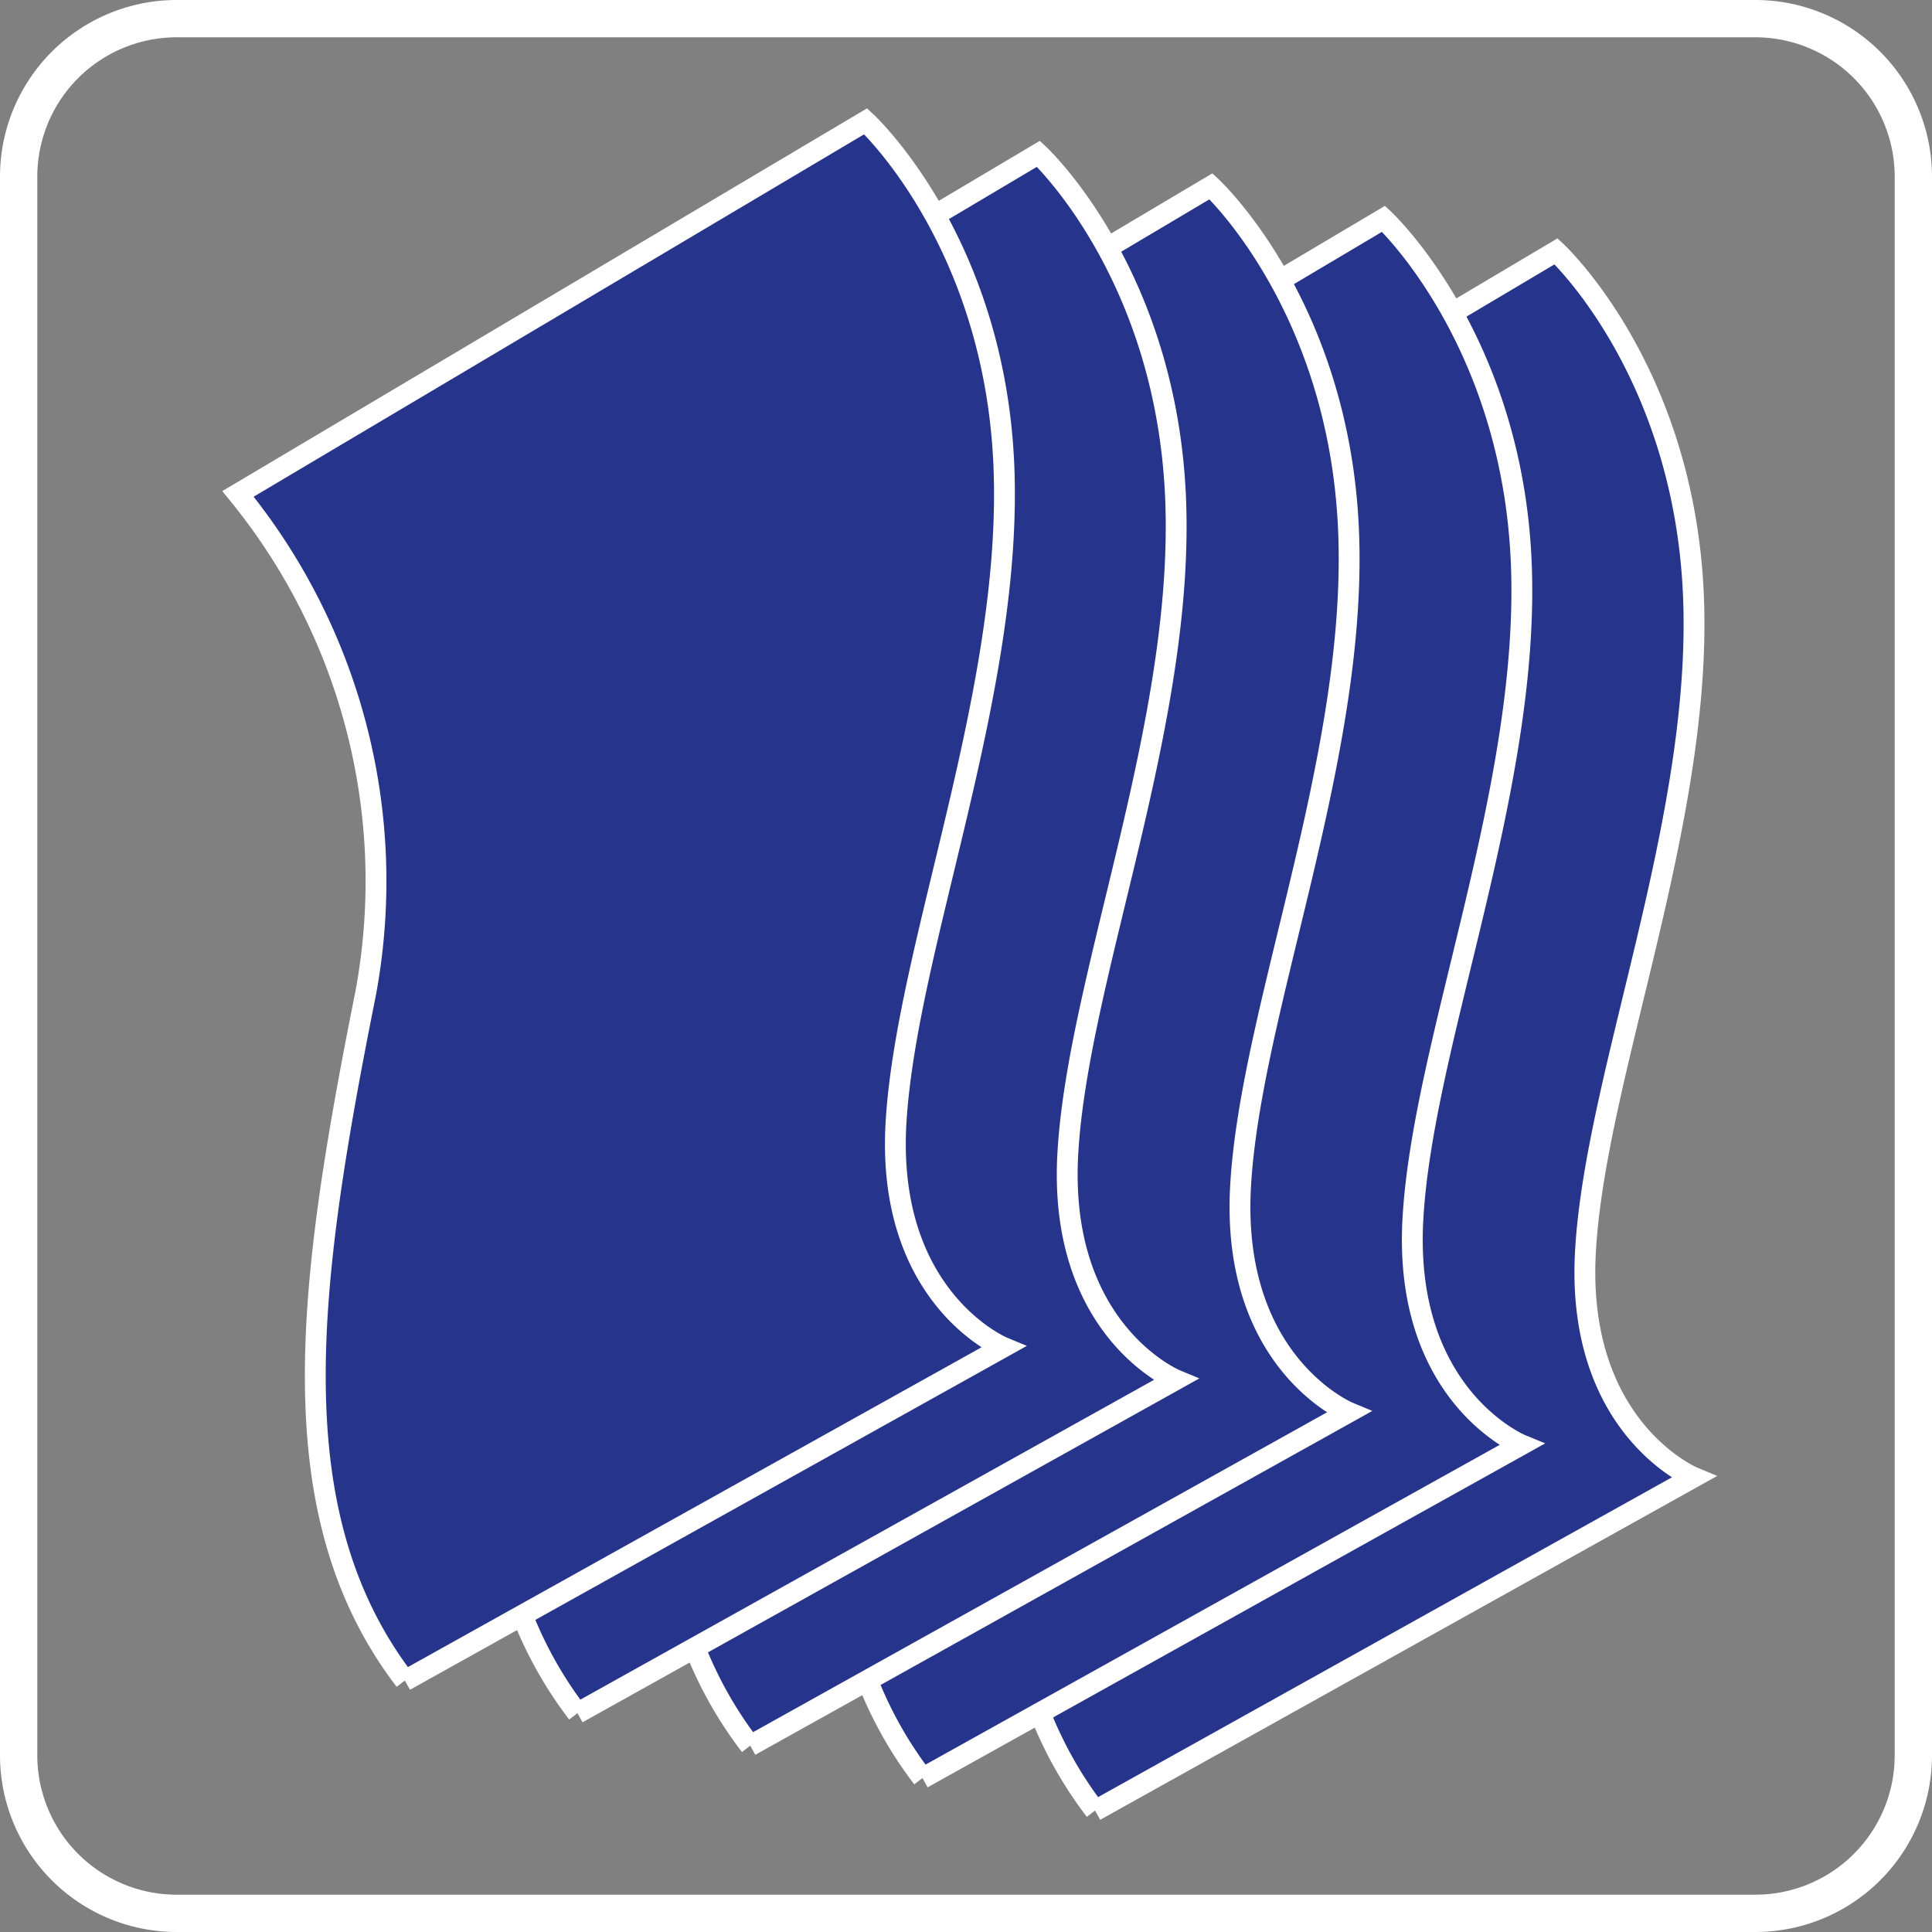
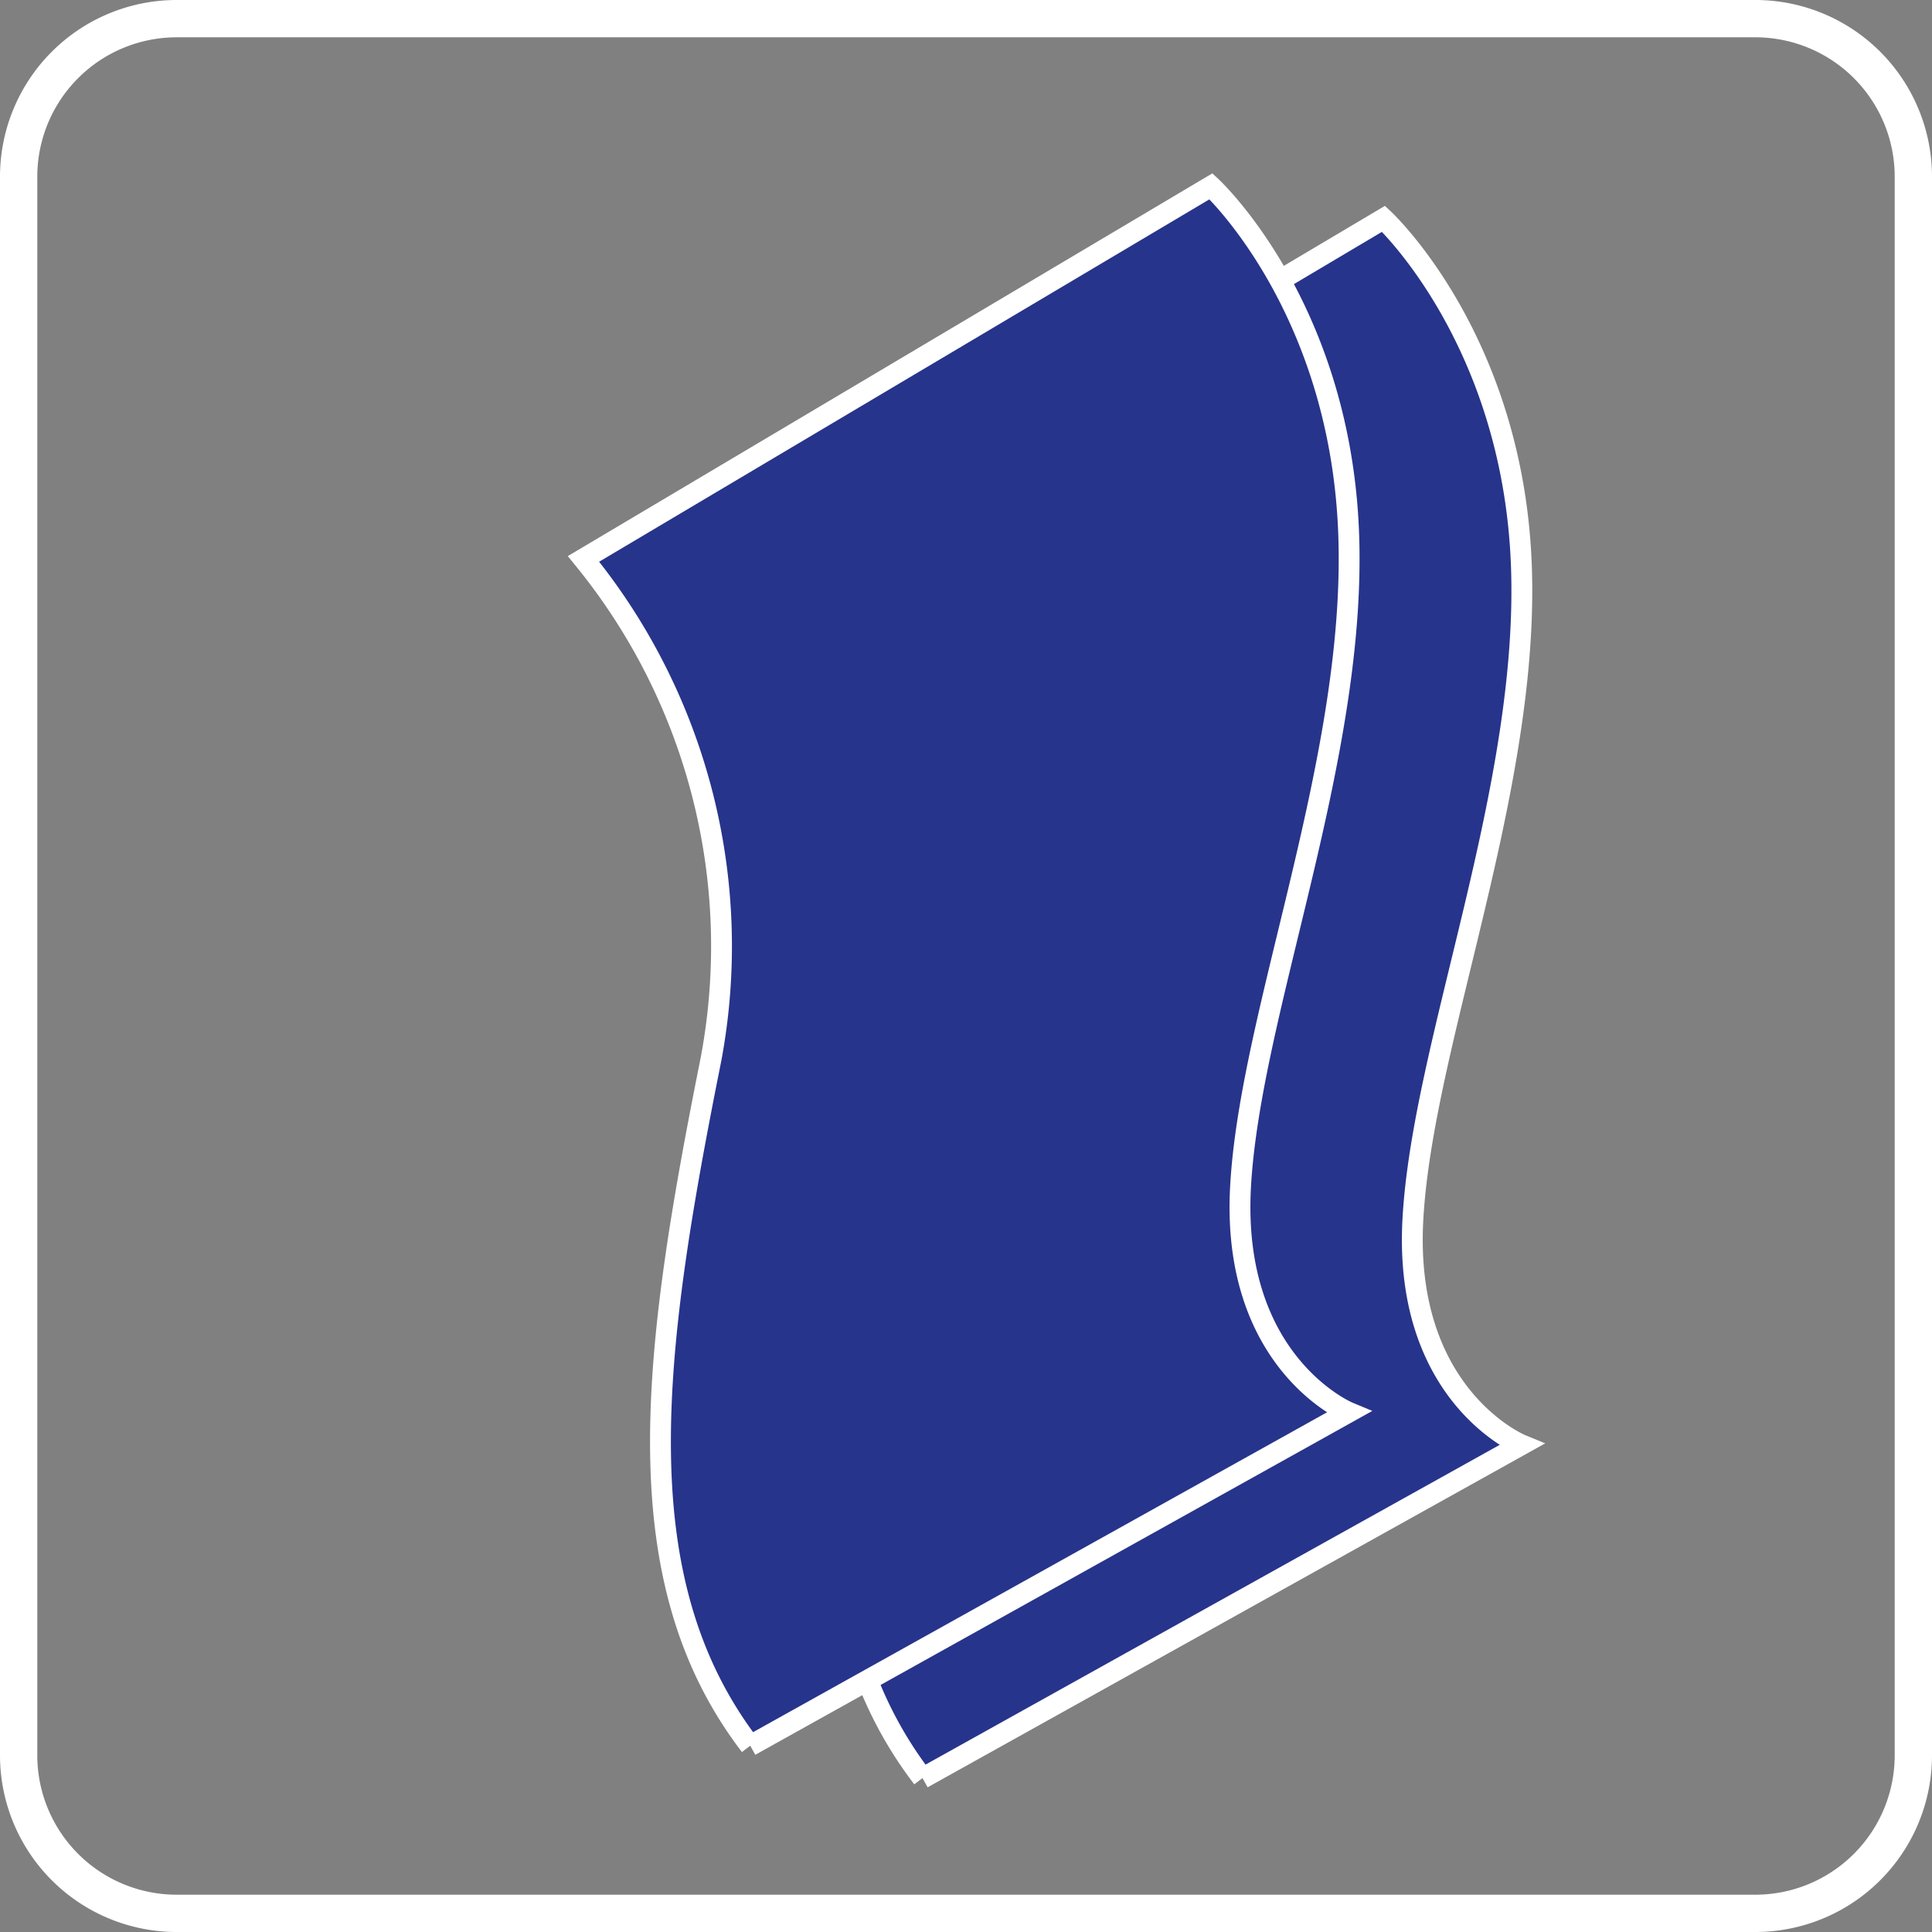
<svg xmlns="http://www.w3.org/2000/svg" viewBox="0 0 92.71 92.71">
  <rect x="0" y="0" width="92.71" height="92.71" fill="#808080" stroke="none" />
  <defs>
    <style>.cls-1{fill:#fff;}.cls-2{fill:#27348b;stroke:#fff;stroke-miterlimit:10;}</style>
  </defs>
  <g id="Livello_2" data-name="Livello 2">
    <g id="Livello_1-2" data-name="Livello 1">
      <path class="cls-1" d="M84.24,92.71H8.47A8.48,8.48,0,0,1,0,84.24V8.48A8.48,8.48,0,0,1,8.47,0H84.24a8.48,8.48,0,0,1,8.47,8.48V84.24a8.48,8.48,0,0,1-8.47,8.47M8.47,1.79A6.69,6.69,0,0,0,1.79,8.48V84.24a6.69,6.69,0,0,0,6.68,6.68H84.24a6.69,6.69,0,0,0,6.68-6.68V8.48a6.69,6.69,0,0,0-6.68-6.69Z" />
-       <path class="cls-2" d="M52.55,86.89l28.71-16s-5.65-2.35-5.18-10.82,5.65-20.71,5.18-31.54-6.59-16.47-6.59-16.47L44.55,29.94a29.39,29.39,0,0,1,6.12,24c-2.83,14.12-4.24,24.94,1.88,32.94" />
      <path class="cls-2" d="M44.27,85.33,73,69.33S67.33,67,67.8,58.51,73.45,37.8,73,27,66.39,10.5,66.39,10.5L36.27,28.38a29.39,29.39,0,0,1,6.12,24c-2.83,14.11-4.24,24.94,1.88,32.94" />
      <path class="cls-2" d="M36,83.77l28.71-16s-5.65-2.35-5.18-10.83,5.65-20.7,5.18-31.53S58.11,8.94,58.11,8.94L28,26.82a29.39,29.39,0,0,1,6.12,24C31.28,65,29.87,75.77,36,83.77" />
-       <path class="cls-2" d="M27.71,82.21l28.7-16s-5.64-2.35-5.17-10.83,5.64-20.7,5.17-31.53S49.83,7.38,49.83,7.38L19.71,25.27a29.32,29.32,0,0,1,6.11,24C23,63.38,21.59,74.21,27.71,82.21" />
-       <path class="cls-2" d="M19.43,80.65l28.7-16S42.48,62.3,43,53.82s5.64-20.71,5.17-31.53S41.54,5.82,41.54,5.82L11.42,23.7a29.39,29.39,0,0,1,6.12,24c-2.82,14.11-4.23,24.94,1.89,32.94" />
    </g>
  </g>
</svg>